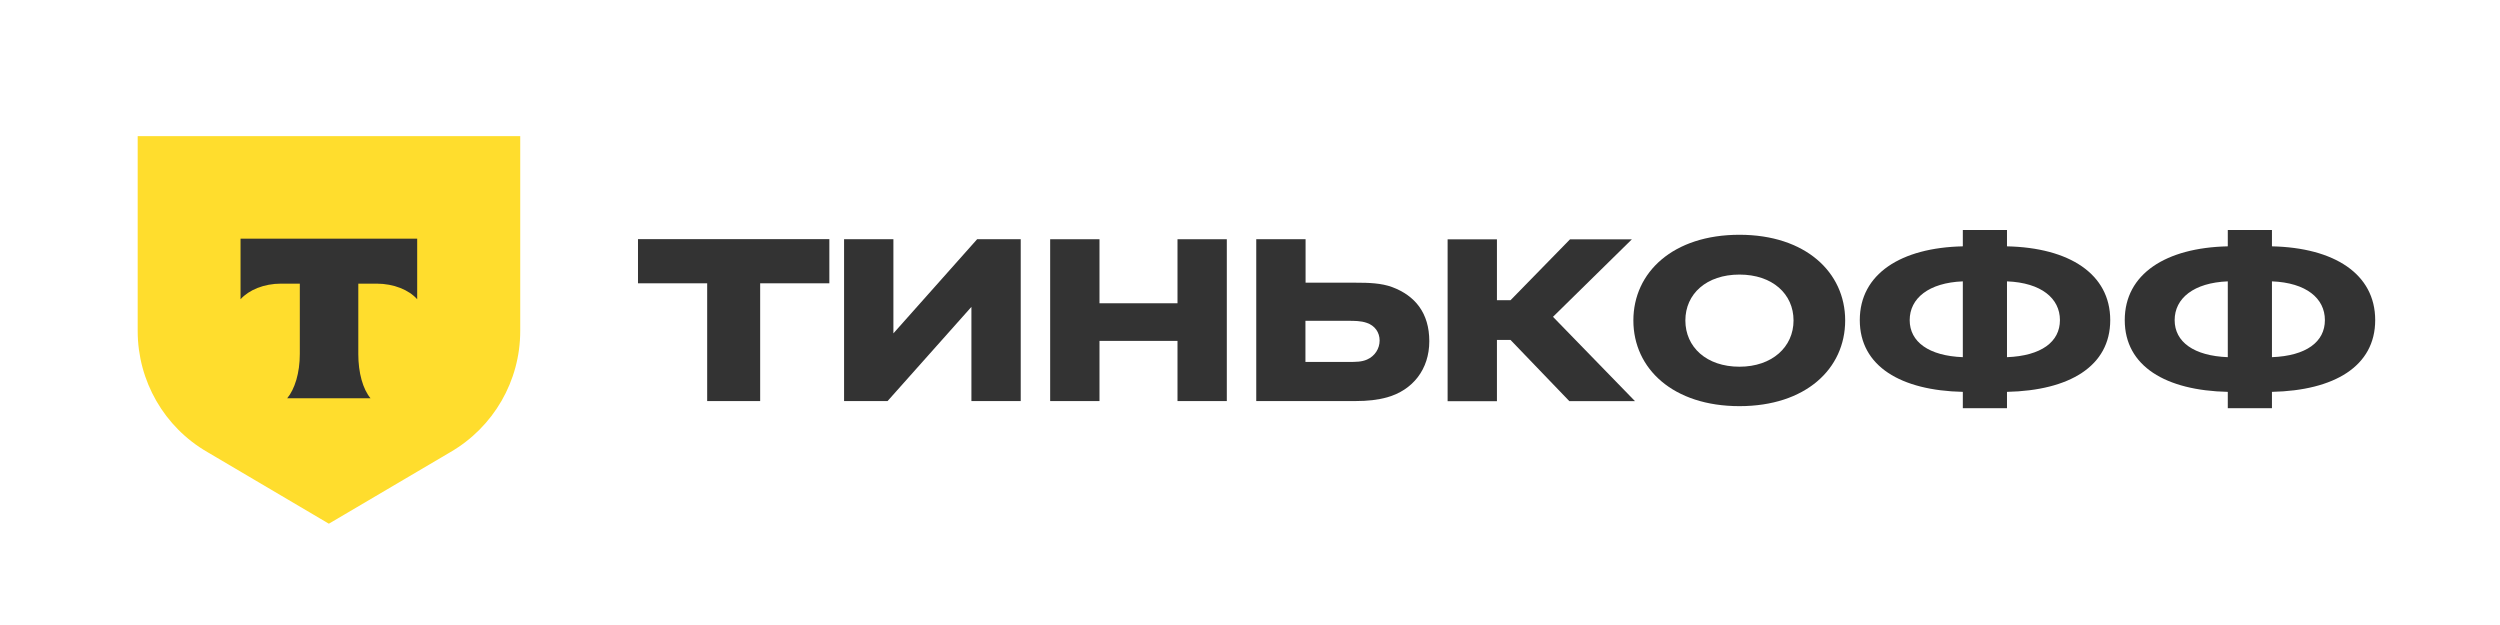
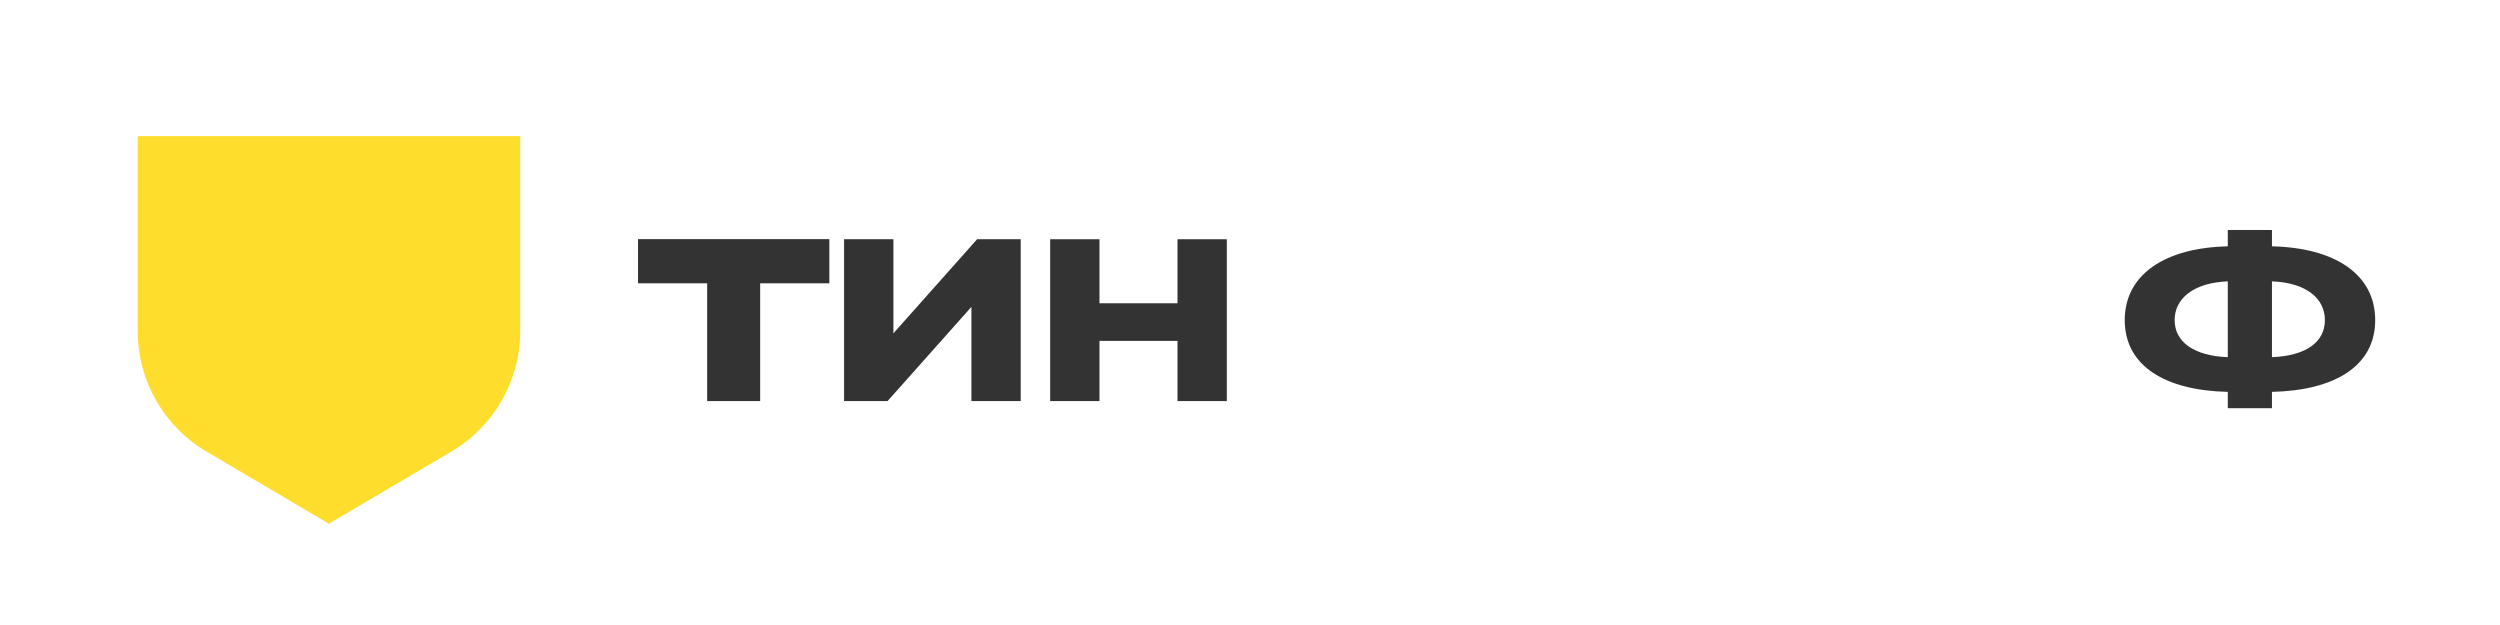
<svg xmlns="http://www.w3.org/2000/svg" width="200" height="50" viewBox="0 0 200 50" fill="none">
  <path d="M11 10.888H41.618V26.481C41.618 30.48 39.488 34.166 36.025 36.173L26.309 41.896L16.604 36.173C13.14 34.181 11.015 30.48 11.015 26.481V10.888H11Z" fill="#FFDD2D" />
-   <path fill-rule="evenodd" clip-rule="evenodd" d="M19.243 19.093V23.939C19.912 23.196 21.116 22.691 22.484 22.691H23.985V28.324C23.985 29.826 23.584 31.134 22.974 31.862H29.642C29.032 31.134 28.664 29.826 28.664 28.324V22.691H30.125C31.507 22.691 32.721 23.196 33.375 23.939V19.093H19.243Z" fill="#333333" />
  <path d="M181.756 18.401H178.223V19.707C173.274 19.814 169.98 21.91 169.98 25.609C169.98 29.308 173.274 31.242 178.223 31.349V32.654H181.756V31.349C186.733 31.242 190.016 29.308 190.016 25.609C190.016 21.91 186.733 19.814 181.756 19.707V18.401ZM178.223 28.574C175.505 28.468 173.972 27.352 173.972 25.609C173.972 23.866 175.5 22.616 178.223 22.509V28.574ZM181.756 22.509C184.503 22.616 185.992 23.872 185.992 25.609C185.992 27.346 184.503 28.468 181.756 28.574V22.509Z" fill="#333333" />
-   <path d="M160.559 18.401H157.026V19.707C152.077 19.814 148.783 21.91 148.783 25.609C148.783 29.308 152.077 31.242 157.026 31.349V32.654H160.559V31.349C165.536 31.242 168.819 29.308 168.819 25.609C168.819 21.91 165.536 19.814 160.559 19.707V18.401ZM157.026 28.574C154.308 28.468 152.775 27.352 152.775 25.609C152.775 23.866 154.302 22.616 157.026 22.509V28.574ZM160.559 22.509C163.305 22.616 164.795 23.872 164.795 25.609C164.795 27.346 163.305 28.468 160.559 28.574V22.509Z" fill="#333333" />
-   <path d="M139.156 18.782C133.854 18.782 130.67 21.776 130.67 25.637C130.67 29.499 133.854 32.492 139.156 32.492C144.458 32.492 147.614 29.499 147.614 25.637C147.614 21.776 144.431 18.782 139.156 18.782ZM139.156 29.337C136.516 29.337 134.829 27.762 134.829 25.637C134.829 23.513 136.516 21.966 139.156 21.966C141.796 21.966 143.483 23.519 143.483 25.637C143.483 27.756 141.768 29.337 139.156 29.337Z" fill="#333333" />
-   <path d="M120.837 27.19L125.545 32.089H130.797L124.239 25.346L130.549 19.147H125.601L120.842 24.017H119.755V19.147H115.809V32.094H119.755V27.195H120.842L120.837 27.19Z" fill="#333333" />
-   <path d="M108.493 32.083C109.389 32.083 110.208 31.999 110.97 31.786C113.01 31.214 114.344 29.555 114.344 27.296C114.344 25.037 113.201 23.653 111.379 22.969C110.51 22.644 109.473 22.616 108.498 22.616H104.446V19.136H100.5V32.083H108.498H108.493ZM107.814 25.665C108.358 25.665 108.874 25.665 109.339 25.828C109.989 26.046 110.37 26.59 110.37 27.24C110.37 27.89 109.989 28.49 109.361 28.765C108.924 28.955 108.493 28.955 107.809 28.955H104.435V25.665H107.809H107.814Z" fill="#333333" />
  <path d="M94.2 27.271V32.086H98.145V19.139H94.2V24.262H87.959V19.139H84.013V32.086H87.959V27.271H94.2Z" fill="#333333" />
  <path d="M71.472 26.669V19.136H67.526V32.083H71.007L77.713 24.55V32.083H81.658V19.136H78.172L71.472 26.669Z" fill="#333333" />
  <path d="M60.813 32.086V22.664H66.348V19.131H51.039V22.664H56.574V32.086H60.813Z" fill="#333333" />
</svg>